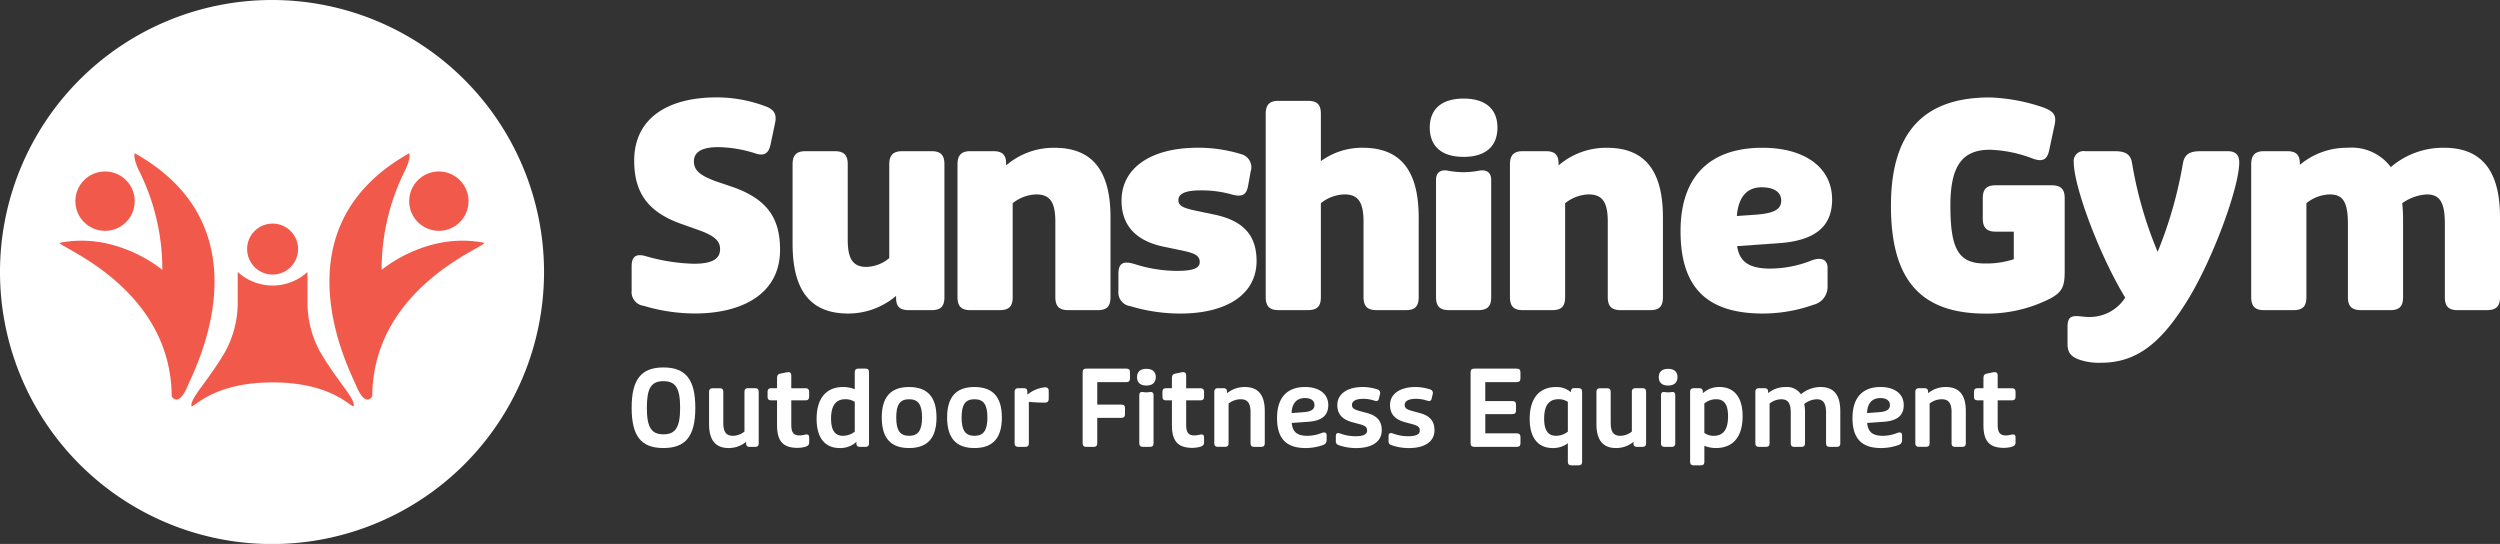
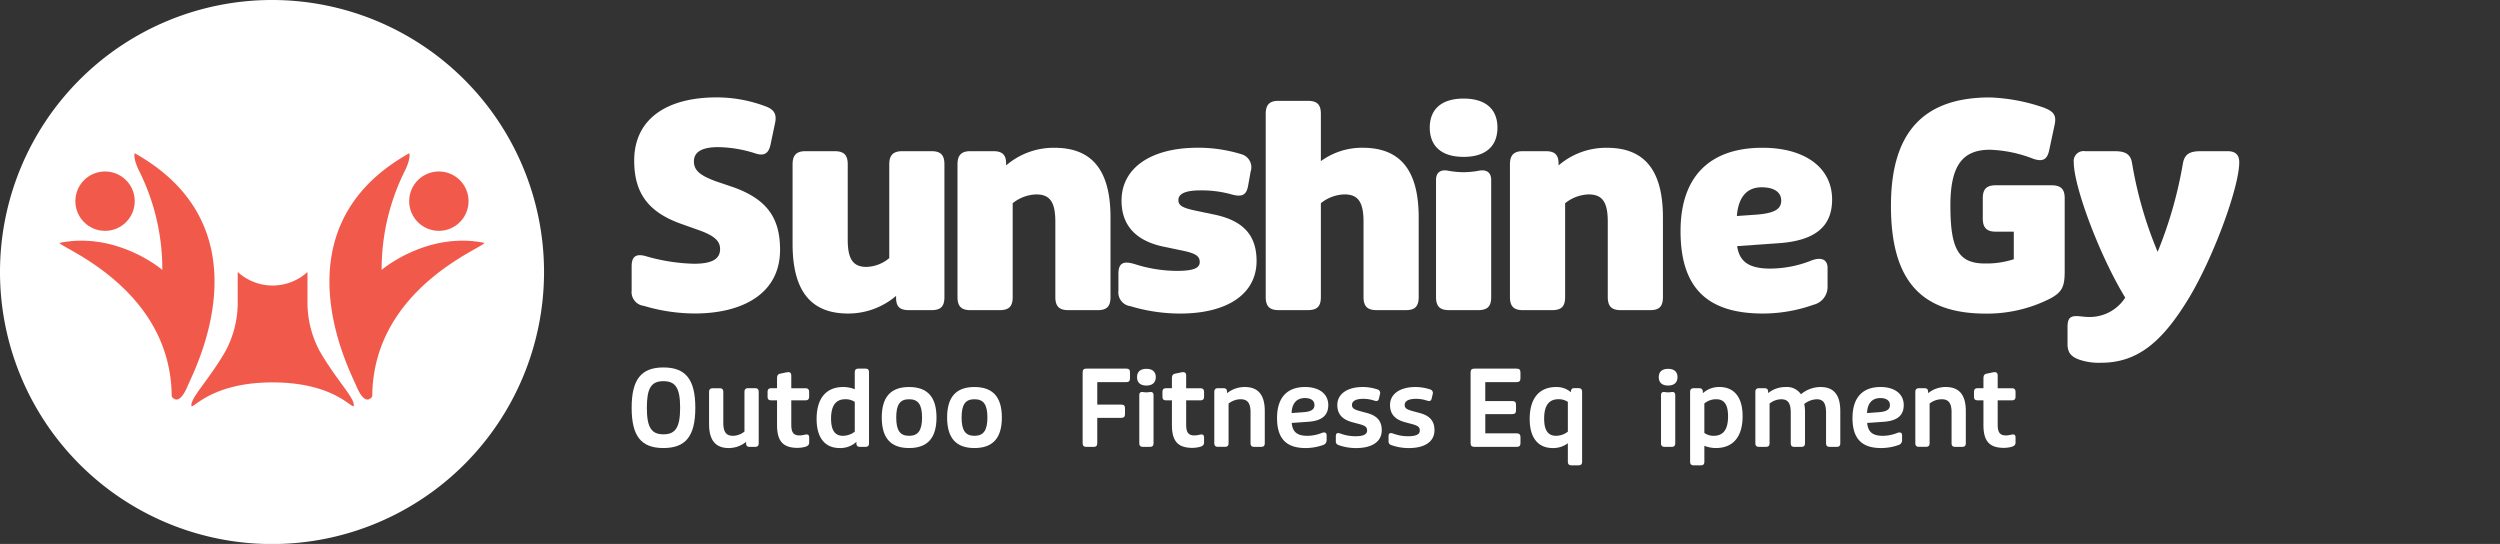
<svg xmlns="http://www.w3.org/2000/svg" width="289.504" height="62.992" viewBox="0 0 289.504 62.992">
  <rect x="0" y="0" width="289.504" height="62.992" fill="#333333" stroke="none" />
  <g id="Group_5668" data-name="Group 5668" transform="translate(-33 -55.305)">
    <path id="Path_1417" data-name="Path 1417" d="M163.97,198.116c0-3.274,1.1-4.666,3.68-4.666s3.693,1.392,3.693,4.666-1.1,4.666-3.693,4.666S163.97,201.391,163.97,198.116Zm5.614,0c0-2.264-.517-3.077-1.934-3.077s-1.919.813-1.919,3.077.517,3.077,1.919,3.077S169.584,200.382,169.584,198.116Z" transform="translate(-57.824 -95.594)" fill="#fff" />
    <path id="Path_1418" data-name="Path 1418" d="M172,199.749v-3.7c0-.308.135-.443.443-.443h.763c.32,0,.443.135.443.443V199.6c0,1.071.333,1.514,1.12,1.514a2.166,2.166,0,0,0,1.33-.492v-4.579c0-.308.135-.443.443-.443h.776c.307,0,.431.135.431.443v5.909c0,.319-.124.442-.431.442h-.6c-.308,0-.431-.123-.431-.431v-.147a3.166,3.166,0,0,1-2.006.715C172.747,202.531,172,201.62,172,199.749Z" transform="translate(-56.889 -95.342)" fill="#fff" />
    <path id="Path_1419" data-name="Path 1419" d="M179.165,200.067V197.2H178.5c-.308,0-.431-.123-.431-.431v-.528c0-.308.123-.443.431-.443h.664v-1.121c0-.344.086-.5.37-.566l.492-.1a2.326,2.326,0,0,1,.431-.074c.246,0,.357.123.357.431V195.8h1.624c.308,0,.443.135.443.443v.528c0,.308-.135.431-.443.431h-1.624v2.795c0,.837.2,1.268.948,1.268.381,0,.64-.112.824-.112.21,0,.3.112.3.37v.517c0,.284-.086.419-.443.543a3.741,3.741,0,0,1-.9.123C179.954,202.7,179.165,202.035,179.165,200.067Z" transform="translate(-56.182 -95.537)" fill="#fff" />
    <path id="Path_1420" data-name="Path 1420" d="M183.152,199.395c0-2.376,1.1-3.693,3.09-3.693a3.525,3.525,0,0,1,1.329.259v-1.946c0-.319.136-.443.443-.443h.776c.308,0,.431.124.431.443v8.175c0,.319-.123.442-.431.442h-.6c-.308,0-.431-.123-.431-.442v-.136a2.734,2.734,0,0,1-1.933.715C184.1,202.768,183.152,201.561,183.152,199.395Zm4.419,1.477v-3.447a1.925,1.925,0,0,0-1.083-.308c-1.12,0-1.661.739-1.661,2.253,0,1.33.443,1.982,1.379,1.982A2.242,2.242,0,0,0,187.571,200.872Z" transform="translate(-55.588 -95.58)" fill="#fff" />
    <path id="Path_1421" data-name="Path 1421" d="M189.91,199.013c0-2.376,1.034-3.534,3.164-3.534s3.175,1.158,3.175,3.534-1.046,3.533-3.175,3.533S189.91,201.388,189.91,199.013Zm4.666,0c0-1.5-.443-2.118-1.5-2.118s-1.489.615-1.489,2.118.443,2.117,1.489,2.117S194.576,200.5,194.576,199.013Z" transform="translate(-54.801 -95.357)" fill="#fff" />
    <path id="Path_1422" data-name="Path 1422" d="M196.69,199.013c0-2.376,1.034-3.534,3.164-3.534s3.175,1.158,3.175,3.534-1.046,3.533-3.175,3.533S196.69,201.388,196.69,199.013Zm4.666,0c0-1.5-.443-2.118-1.5-2.118s-1.489.615-1.489,2.118.443,2.117,1.489,2.117S201.356,200.5,201.356,199.013Z" transform="translate(-54.012 -95.357)" fill="#fff" />
-     <path id="Path_1423" data-name="Path 1423" d="M203.691,201.963v-5.909c0-.308.135-.443.443-.443h.6c.307,0,.431.123.431.443v.307a3.817,3.817,0,0,1,2.006-.85c.333,0,.468.124.468.443v.874c0,.319-.147.456-.455.456-.726,0-1.416-.049-1.847-.086v4.764c0,.319-.123.442-.443.442h-.763C203.826,202.406,203.691,202.283,203.691,201.963Z" transform="translate(-53.195 -95.354)" fill="#fff" />
    <path id="Path_1425" data-name="Path 1425" d="M216.39,194.554c0-.615.382-.96,1.084-.96s1.083.345,1.083.96-.382.972-1.083.972S216.39,195.182,216.39,194.554Zm.259,7.633v-5.552c0-.271.147-.394.431-.356a2.121,2.121,0,0,0,.787,0c.284-.038.431.085.431.356v5.552c0,.319-.123.442-.443.442h-.763C216.784,202.629,216.649,202.506,216.649,202.187Z" transform="translate(-51.717 -95.576)" fill="#fff" />
    <path id="Path_1426" data-name="Path 1426" d="M220.12,200.067V197.2h-.664c-.308,0-.431-.123-.431-.431v-.528c0-.308.123-.443.431-.443h.664v-1.121c0-.344.086-.5.37-.566l.492-.1a2.325,2.325,0,0,1,.431-.074c.246,0,.357.123.357.431V195.8H223.4c.308,0,.443.135.443.443v.528c0,.308-.135.431-.443.431H221.77v2.795c0,.837.2,1.268.947,1.268.382,0,.641-.112.825-.112.21,0,.3.112.3.37v.517c0,.284-.086.419-.443.543a3.75,3.75,0,0,1-.9.123C220.909,202.7,220.12,202.035,220.12,200.067Z" transform="translate(-51.41 -95.537)" fill="#fff" />
    <path id="Path_1427" data-name="Path 1427" d="M224.4,201.967v-5.909c0-.308.136-.443.443-.443h.591c.32,0,.443.123.443.43v.149a3.263,3.263,0,0,1,2.043-.715c1.564,0,2.327.911,2.327,2.782v3.706c0,.319-.123.442-.442.442h-.764c-.32,0-.443-.123-.443-.442v-3.558c0-1.058-.345-1.514-1.144-1.514a2.29,2.29,0,0,0-1.4.5v4.568c0,.319-.123.442-.443.442h-.763C224.541,202.409,224.4,202.287,224.4,201.967Z" transform="translate(-50.783 -95.357)" fill="#fff" />
    <path id="Path_1428" data-name="Path 1428" d="M230.909,199.073c0-2.338,1.133-3.594,3.25-3.594,1.649,0,2.683.813,2.683,2.092,0,1.207-.764,1.822-2.3,1.933l-1.933.135c.085,1.023.615,1.491,1.8,1.491a4.561,4.561,0,0,0,1.649-.32c.356-.147.591-.061.591.259v.566a.561.561,0,0,1-.394.554,6.006,6.006,0,0,1-2.043.357C231.967,202.546,230.909,201.437,230.909,199.073Zm3.04-.677c.874-.061,1.293-.295,1.293-.825s-.419-.812-1.108-.812c-.96,0-1.5.615-1.54,1.735Z" transform="translate(-50.025 -95.357)" fill="#fff" />
    <path id="Path_1429" data-name="Path 1429" d="M237.351,202.213a.441.441,0,0,1-.346-.48v-.542c0-.382.185-.443.543-.32a4.965,4.965,0,0,0,1.712.308c.947,0,1.365-.222,1.365-.653s-.221-.578-1.022-.787l-.69-.184c-1.144-.308-1.735-.925-1.735-1.994,0-1.256,1.12-2.081,2.942-2.081a5.4,5.4,0,0,1,1.723.284.425.425,0,0,1,.271.554l-.111.48c-.074.308-.221.368-.615.233a3.992,3.992,0,0,0-1.206-.184c-.851,0-1.305.259-1.305.7,0,.393.233.541,1.022.75l.689.184c1.17.308,1.736.911,1.736,2,0,1.3-1.084,2.068-2.968,2.068A6,6,0,0,1,237.351,202.213Z" transform="translate(-49.314 -95.357)" fill="#fff" />
    <path id="Path_1430" data-name="Path 1430" d="M242.819,202.213a.441.441,0,0,1-.345-.48v-.542c0-.382.184-.443.54-.32a4.975,4.975,0,0,0,1.713.308c.947,0,1.366-.222,1.366-.653s-.221-.578-1.022-.787l-.69-.184c-1.144-.308-1.735-.925-1.735-1.994,0-1.256,1.12-2.081,2.942-2.081a5.4,5.4,0,0,1,1.723.284.425.425,0,0,1,.271.554l-.111.48c-.074.308-.222.368-.616.233a3.982,3.982,0,0,0-1.206-.184c-.85,0-1.305.259-1.305.7,0,.393.234.541,1.022.75l.69.184c1.17.308,1.736.911,1.736,2,0,1.3-1.084,2.068-2.968,2.068A6,6,0,0,1,242.819,202.213Z" transform="translate(-48.678 -95.357)" fill="#fff" />
    <path id="Path_1431" data-name="Path 1431" d="M250.984,202.19v-8.175c0-.319.135-.443.443-.443h4.887c.308,0,.443.124.443.443v.678c0,.308-.135.443-.443.443h-3.632v2.192H255.8c.32,0,.443.123.443.443v.626c0,.308-.123.443-.443.443h-3.115v2.229h3.632c.308,0,.443.135.443.443v.678c0,.319-.135.442-.443.442h-4.887C251.119,202.632,250.984,202.509,250.984,202.19Z" transform="translate(-47.686 -95.58)" fill="#fff" />
    <path id="Path_1432" data-name="Path 1432" d="M261.533,204.109v-2.118a2.821,2.821,0,0,1-1.748.555c-1.723,0-2.671-1.207-2.671-3.373,0-2.376,1.1-3.693,3.065-3.693a2.562,2.562,0,0,1,1.712.6c0-.357.111-.468.393-.468h.469c.307,0,.43.135.43.443v8.05c0,.32-.123.443-.43.443h-.776C261.668,204.552,261.533,204.429,261.533,204.109Zm0-3.459V197.2a1.929,1.929,0,0,0-1.083-.308c-1.121,0-1.662.739-1.662,2.253,0,1.33.443,1.982,1.379,1.982A2.248,2.248,0,0,0,261.533,200.65Z" transform="translate(-46.973 -95.357)" fill="#fff" />
-     <path id="Path_1433" data-name="Path 1433" d="M264.037,199.749v-3.7c0-.308.135-.443.443-.443h.764c.319,0,.443.135.443.443V199.6c0,1.071.332,1.514,1.12,1.514a2.168,2.168,0,0,0,1.33-.492v-4.579c0-.308.135-.443.442-.443h.776c.308,0,.431.135.431.443v5.909c0,.319-.123.442-.431.442h-.6c-.308,0-.431-.123-.431-.431v-.147a3.166,3.166,0,0,1-2.006.715C264.788,202.531,264.037,201.62,264.037,199.749Z" transform="translate(-46.166 -95.342)" fill="#fff" />
    <path id="Path_1434" data-name="Path 1434" d="M270.5,194.554c0-.615.382-.96,1.084-.96s1.083.345,1.083.96-.382.972-1.083.972S270.5,195.182,270.5,194.554Zm.259,7.633v-5.552c0-.271.147-.394.431-.356a2.121,2.121,0,0,0,.787,0c.284-.038.431.085.431.356v5.552c0,.319-.123.442-.443.442H271.2C270.891,202.629,270.756,202.506,270.756,202.187Z" transform="translate(-45.412 -95.576)" fill="#fff" />
    <path id="Path_1435" data-name="Path 1435" d="M273.75,204.109v-8.05c0-.308.135-.443.442-.443h.592c.307,0,.443.135.443.443v.135a2.777,2.777,0,0,1,1.919-.715c1.724,0,2.684,1.207,2.684,3.373,0,2.388-1.1,3.693-3.1,3.693a3.655,3.655,0,0,1-1.329-.259v1.822c0,.32-.124.443-.443.443h-.764C273.885,204.552,273.75,204.429,273.75,204.109Zm4.395-5.232c0-1.341-.431-1.982-1.367-1.982a2.118,2.118,0,0,0-1.379.492v3.41a1.847,1.847,0,0,0,1.083.333C277.6,201.13,278.145,200.391,278.145,198.877Z" transform="translate(-45.033 -95.357)" fill="#fff" />
    <path id="Path_1436" data-name="Path 1436" d="M280.519,201.967v-5.909c0-.308.135-.443.443-.443h.591c.32,0,.443.123.443.43v.136a3.228,3.228,0,0,1,2.019-.7,1.974,1.974,0,0,1,1.785.837,3.542,3.542,0,0,1,2.278-.837c1.525,0,2.277.911,2.277,2.782v3.706c0,.319-.123.442-.431.442h-.776c-.307,0-.443-.123-.443-.442v-3.509c0-1.108-.319-1.563-1.082-1.563a2.512,2.512,0,0,0-1.44.542,5.138,5.138,0,0,1,.086.874v3.657c0,.319-.135.442-.443.442h-.776c-.308,0-.431-.123-.431-.442v-3.509c0-1.108-.32-1.563-1.1-1.563a2.176,2.176,0,0,0-1.354.5v4.568c0,.319-.123.442-.443.442h-.763C280.654,202.409,280.519,202.287,280.519,201.967Z" transform="translate(-44.246 -95.357)" fill="#fff" />
    <path id="Path_1437" data-name="Path 1437" d="M290.594,199.073c0-2.338,1.133-3.594,3.25-3.594,1.65,0,2.684.813,2.684,2.092,0,1.207-.764,1.822-2.3,1.933l-1.933.135c.086,1.023.615,1.491,1.8,1.491a4.552,4.552,0,0,0,1.649-.32c.357-.147.591-.061.591.259v.566a.56.56,0,0,1-.393.554,6.006,6.006,0,0,1-2.043.357C291.654,202.546,290.594,201.437,290.594,199.073Zm3.041-.677c.874-.061,1.293-.295,1.293-.825s-.419-.812-1.109-.812c-.959,0-1.5.615-1.539,1.735Z" transform="translate(-43.072 -95.357)" fill="#fff" />
    <path id="Path_1438" data-name="Path 1438" d="M297.111,201.967v-5.909c0-.308.135-.443.443-.443h.591c.319,0,.443.123.443.43v.149a3.258,3.258,0,0,1,2.043-.715c1.563,0,2.327.911,2.327,2.782v3.706c0,.319-.124.442-.443.442h-.764c-.32,0-.443-.123-.443-.442v-3.558c0-1.058-.345-1.514-1.144-1.514a2.284,2.284,0,0,0-1.4.5v4.568c0,.319-.124.442-.443.442h-.763C297.246,202.409,297.111,202.287,297.111,201.967Z" transform="translate(-42.313 -95.357)" fill="#fff" />
    <path id="Path_1439" data-name="Path 1439" d="M304.29,200.067V197.2h-.664c-.307,0-.43-.123-.43-.431v-.528c0-.308.123-.443.43-.443h.664v-1.121c0-.344.087-.5.371-.566l.491-.1a2.34,2.34,0,0,1,.431-.074c.247,0,.357.123.357.431V195.8h1.625c.308,0,.443.135.443.443v.528c0,.308-.135.431-.443.431H305.94v2.795c0,.837.2,1.268.948,1.268.382,0,.64-.112.825-.112.209,0,.295.112.295.37v.517c0,.284-.086.419-.443.543a3.742,3.742,0,0,1-.9.123C305.078,202.7,304.29,202.035,304.29,200.067Z" transform="translate(-41.604 -95.537)" fill="#fff" />
    <g id="Group_5667" data-name="Group 5667">
      <path id="Path_3264" data-name="Path 3264" d="M31.5,0A31.5,31.5,0,1,1,0,31.5,31.5,31.5,0,0,1,31.5,0Z" transform="translate(33 55.305)" fill="#fff" />
      <circle id="Ellipse_128" data-name="Ellipse 128" cx="3.438" cy="3.438" r="3.438" transform="translate(41.727 75.162)" fill="#f15a4b" />
      <circle id="Ellipse_129" data-name="Ellipse 129" cx="3.438" cy="3.438" r="3.438" transform="translate(80.383 75.162)" fill="#f15a4b" />
-       <circle id="Ellipse_130" data-name="Ellipse 130" cx="2.952" cy="2.952" r="2.952" transform="translate(61.615 81.195)" fill="#f15a4b" />
      <path id="Path_1403" data-name="Path 1403" d="M78.787,168.158s-.241.543.543,2.111a25.482,25.482,0,0,1,2.653,11.4c-.06-.06-5.269-4.463-11.88-3.136-.3.422,12.906,5.126,12.966,17.791.483.664,1.146.483,1.87-1.266S94.407,176.9,78.787,168.158Z" transform="translate(-30.186 -95.107)" fill="#f15a4b" />
      <path id="Path_1404" data-name="Path 1404" d="M126.12,168.158s.242.543-.543,2.111a25.482,25.482,0,0,0-2.653,11.4c.06-.06,5.269-4.463,11.88-3.136.3.422-12.906,5.126-12.966,17.791-.482.664-1.146.483-1.87-1.266S110.5,176.9,126.12,168.158Z" transform="translate(-45.729 -95.107)" fill="#f15a4b" />
      <path id="Path_1405" data-name="Path 1405" d="M107.827,197.976a11.881,11.881,0,0,1-1.448-5.549v-3.679a5.991,5.991,0,0,1-8.081,0v3.679a11.876,11.876,0,0,1-1.447,5.549c-1.861,3.2-3.86,5.187-3.921,6.152s1.81-2.593,9.408-2.593,9.468,3.558,9.408,2.593S109.688,201.178,107.827,197.976Z" transform="translate(-37.771 -101.947)" fill="#f15a4b" />
      <g id="Group_647" data-name="Group 647" transform="translate(106.146 66.588)">
        <path id="Path_1406" data-name="Path 1406" d="M165.386,189.581a1.613,1.613,0,0,1-1.416-1.779V185c0-1.054.428-1.547,1.713-1.153a21.722,21.722,0,0,0,5.5.856c2.239,0,3.029-.625,3.029-1.712,0-.922-.659-1.548-2.536-2.206l-2.042-.725c-3.918-1.416-5.367-3.721-5.367-7.31,0-4.708,3.622-7.31,9.549-7.31a16,16,0,0,1,5.532.988c1.086.362,1.482.921,1.218,2.041l-.527,2.5c-.23.988-.757,1.285-1.745.956a14.606,14.606,0,0,0-4.313-.725c-1.812,0-2.8.527-2.8,1.646,0,1.022.659,1.613,2.534,2.306l2.042.691c3.951,1.416,5.4,3.622,5.4,7.244,0,5.171-4.478,7.376-9.879,7.376A20.717,20.717,0,0,1,165.386,189.581Z" transform="translate(-163.971 -165.444)" fill="#fff" />
        <path id="Path_1407" data-name="Path 1407" d="M180.662,181.752v-9.22c0-1.054.46-1.514,1.482-1.514h3.391c1.087,0,1.515.46,1.515,1.514v8.759c0,2.24.625,3.129,2.174,3.129a4.288,4.288,0,0,0,2.634-1.02V172.532c0-1.054.461-1.514,1.515-1.514h3.391c1.054,0,1.482.46,1.482,1.514V187.91c0,1.086-.428,1.515-1.482,1.515h-2.634c-1.087,0-1.482-.429-1.482-1.449v-.2a8.531,8.531,0,0,1-5.566,2.041C182.769,189.819,180.662,187.185,180.662,181.752Z" transform="translate(-162.026 -164.794)" fill="#fff" />
        <path id="Path_1408" data-name="Path 1408" d="M197.767,187.951V172.573c0-1.054.46-1.514,1.482-1.514h2.667c1.054,0,1.482.428,1.482,1.448v.2a8.422,8.422,0,0,1,5.6-2.041c4.379,0,6.487,2.634,6.487,8.067v9.22c0,1.086-.428,1.515-1.482,1.515h-3.392c-1.053,0-1.514-.429-1.514-1.515v-8.726c0-2.272-.626-3.161-2.206-3.161a4.544,4.544,0,0,0-2.733,1.021v10.866c0,1.086-.429,1.515-1.515,1.515h-3.391C198.227,189.466,197.767,189.038,197.767,187.951Z" transform="translate(-160.033 -164.835)" fill="#fff" />
        <path id="Path_1409" data-name="Path 1409" d="M215.84,189.005a1.605,1.605,0,0,1-1.382-1.779v-1.975c0-1.318.659-1.482,1.877-1.12a16.194,16.194,0,0,0,4.872.791c1.878,0,2.667-.3,2.667-1.02,0-.692-.46-1.022-2.107-1.351l-1.909-.4c-3.228-.625-5.039-2.37-5.039-5.367,0-3.754,3.36-6.124,8.825-6.124a16.821,16.821,0,0,1,5.071.757,1.565,1.565,0,0,1,1.053,2.009l-.3,1.679c-.2,1.054-.723,1.318-2.041.922a12.983,12.983,0,0,0-3.49-.429c-1.647,0-2.536.363-2.536,1.12,0,.659.526.922,2.107,1.252l1.909.4c3.327.659,5.039,2.272,5.039,5.4,0,3.786-3.326,6.091-8.858,6.091A19.949,19.949,0,0,1,215.84,189.005Z" transform="translate(-158.089 -164.835)" fill="#fff" />
        <path id="Path_1410" data-name="Path 1410" d="M229.735,188.518V167.312c0-1.086.46-1.514,1.48-1.514h3.392c1.086,0,1.515.428,1.515,1.514v5.467a8.081,8.081,0,0,1,4.84-1.548c4.379,0,6.487,2.634,6.487,8.067v9.22c0,1.086-.428,1.515-1.482,1.515h-3.392c-1.053,0-1.514-.429-1.514-1.515v-8.726c0-2.272-.626-3.161-2.206-3.161a4.542,4.542,0,0,0-2.733,1.02v10.866c0,1.086-.429,1.515-1.515,1.515h-3.392C230.2,190.034,229.735,189.6,229.735,188.518Z" transform="translate(-156.309 -165.403)" fill="#fff" />
        <path id="Path_1411" data-name="Path 1411" d="M246.75,168.921c0-2.14,1.383-3.359,3.919-3.359s3.918,1.218,3.918,3.359c0,2.173-1.382,3.392-3.918,3.392S246.75,171.093,246.75,168.921Zm.725,19.625V174.98c0-.856.527-1.252,1.448-1.054a10.837,10.837,0,0,0,1.746.164,10.088,10.088,0,0,0,1.712-.164c.955-.2,1.482.2,1.482,1.054v13.566c0,1.086-.428,1.515-1.514,1.515h-3.392C247.936,190.061,247.475,189.632,247.475,188.546Z" transform="translate(-154.327 -165.43)" fill="#fff" />
        <path id="Path_1412" data-name="Path 1412" d="M255.066,187.951V172.573c0-1.054.461-1.514,1.482-1.514h2.667c1.054,0,1.482.428,1.482,1.448v.2a8.425,8.425,0,0,1,5.6-2.041c4.379,0,6.486,2.634,6.486,8.067v9.22c0,1.086-.428,1.515-1.482,1.515h-3.391c-1.054,0-1.515-.429-1.515-1.515v-8.726c0-2.272-.625-3.161-2.206-3.161a4.544,4.544,0,0,0-2.733,1.021v10.866c0,1.086-.428,1.515-1.514,1.515h-3.392C255.527,189.466,255.066,189.038,255.066,187.951Z" transform="translate(-153.358 -164.835)" fill="#fff" />
        <path id="Path_1413" data-name="Path 1413" d="M272.76,180.312c0-6.257,3.326-9.648,9.484-9.648,4.972,0,8.067,2.338,8.067,5.992,0,3.194-2.041,4.808-6.355,5.071l-4.642.329c.264,1.811,1.383,2.6,3.853,2.6a13.1,13.1,0,0,0,4.544-.856c1.218-.527,2.074-.3,2.074.791v2.14a2.119,2.119,0,0,1-1.614,2.107,17.562,17.562,0,0,1-5.861,1.021C275.789,189.861,272.76,186.831,272.76,180.312Zm8.858-1.909c1.943-.165,2.8-.593,2.8-1.615,0-.987-.823-1.548-2.272-1.548-1.712,0-2.7,1.152-2.864,3.326Z" transform="translate(-151.296 -164.835)" fill="#fff" />
        <path id="Path_1414" data-name="Path 1414" d="M294.583,177.989c0-8.5,3.754-12.545,11.459-12.545a21.314,21.314,0,0,1,6.257,1.186c1.185.46,1.482.921,1.218,2.073l-.626,2.931c-.23.988-.724,1.284-1.811.922a15.075,15.075,0,0,0-5.038-1.054c-3.227,0-4.576,1.91-4.576,6.455,0,5.1.955,6.717,4.017,6.717a10.3,10.3,0,0,0,3.326-.493v-3.194H306.7c-1.021,0-1.482-.461-1.482-1.515V177.1c0-1.054.461-1.482,1.482-1.482h6.487c1.054,0,1.515.428,1.515,1.482v8.5c0,1.745-.3,2.37-1.614,3.1a16.138,16.138,0,0,1-7.54,1.778C298.007,190.469,294.583,186.584,294.583,177.989Z" transform="translate(-148.754 -165.444)" fill="#fff" />
        <path id="Path_1415" data-name="Path 1415" d="M314.345,195.188c-1.086-.362-1.448-.89-1.448-1.845V191.4c0-.922.23-1.284,1.02-1.284.428,0,.889.1,1.416.1a4.882,4.882,0,0,0,4.247-2.239c-2.963-4.84-5.959-12.842-5.959-15.674a1.145,1.145,0,0,1,1.316-1.284h3.424c1.318,0,1.844.4,2.009,1.382a45.978,45.978,0,0,0,2.964,10.274,48.637,48.637,0,0,0,2.93-10.274c.2-1.021.757-1.382,2.042-1.382h3.127c.89,0,1.35.4,1.35,1.284,0,2.8-2.864,10.734-5.762,15.608-3.095,5.137-5.959,7.607-10.241,7.607A7.017,7.017,0,0,1,314.345,195.188Z" transform="translate(-146.62 -164.794)" fill="#fff" />
-         <path id="Path_1416" data-name="Path 1416" d="M331.948,187.951V172.573c0-1.054.46-1.514,1.482-1.514H336.1c1.054,0,1.482.428,1.482,1.448v.133a8.47,8.47,0,0,1,5.531-1.976,5.662,5.662,0,0,1,5.005,2.239,9.267,9.267,0,0,1,6.158-2.239c4.347,0,6.486,2.634,6.486,8.067v9.22c0,1.086-.46,1.515-1.514,1.515h-3.392c-1.053,0-1.482-.429-1.482-1.515v-8.462c0-2.536-.593-3.424-2.107-3.424a5.413,5.413,0,0,0-2.832,1.021,17.178,17.178,0,0,1,.1,1.909v8.957c0,1.086-.429,1.515-1.482,1.515h-3.392c-1.053,0-1.514-.429-1.514-1.515v-8.462c0-2.536-.56-3.424-2.108-3.424a4.453,4.453,0,0,0-2.7,1.021v10.866c0,1.086-.429,1.515-1.515,1.515H333.43C332.408,189.466,331.948,189.038,331.948,187.951Z" transform="translate(-144.401 -164.835)" fill="#fff" />
      </g>
      <path id="Path_1424" data-name="Path 1424" d="M210.746,202.19v-8.175c0-.319.135-.443.443-.443H215.8c.308,0,.431.124.431.443v.678c0,.308-.123.443-.431.443h-3.361v2.6h2.77c.32,0,.443.124.443.443v.652c0,.308-.123.443-.443.443h-2.77v2.919c0,.319-.123.442-.43.442h-.825C210.881,202.632,210.746,202.509,210.746,202.19Z" transform="translate(-52.375 -95.58)" fill="#fff" />
    </g>
  </g>
</svg>